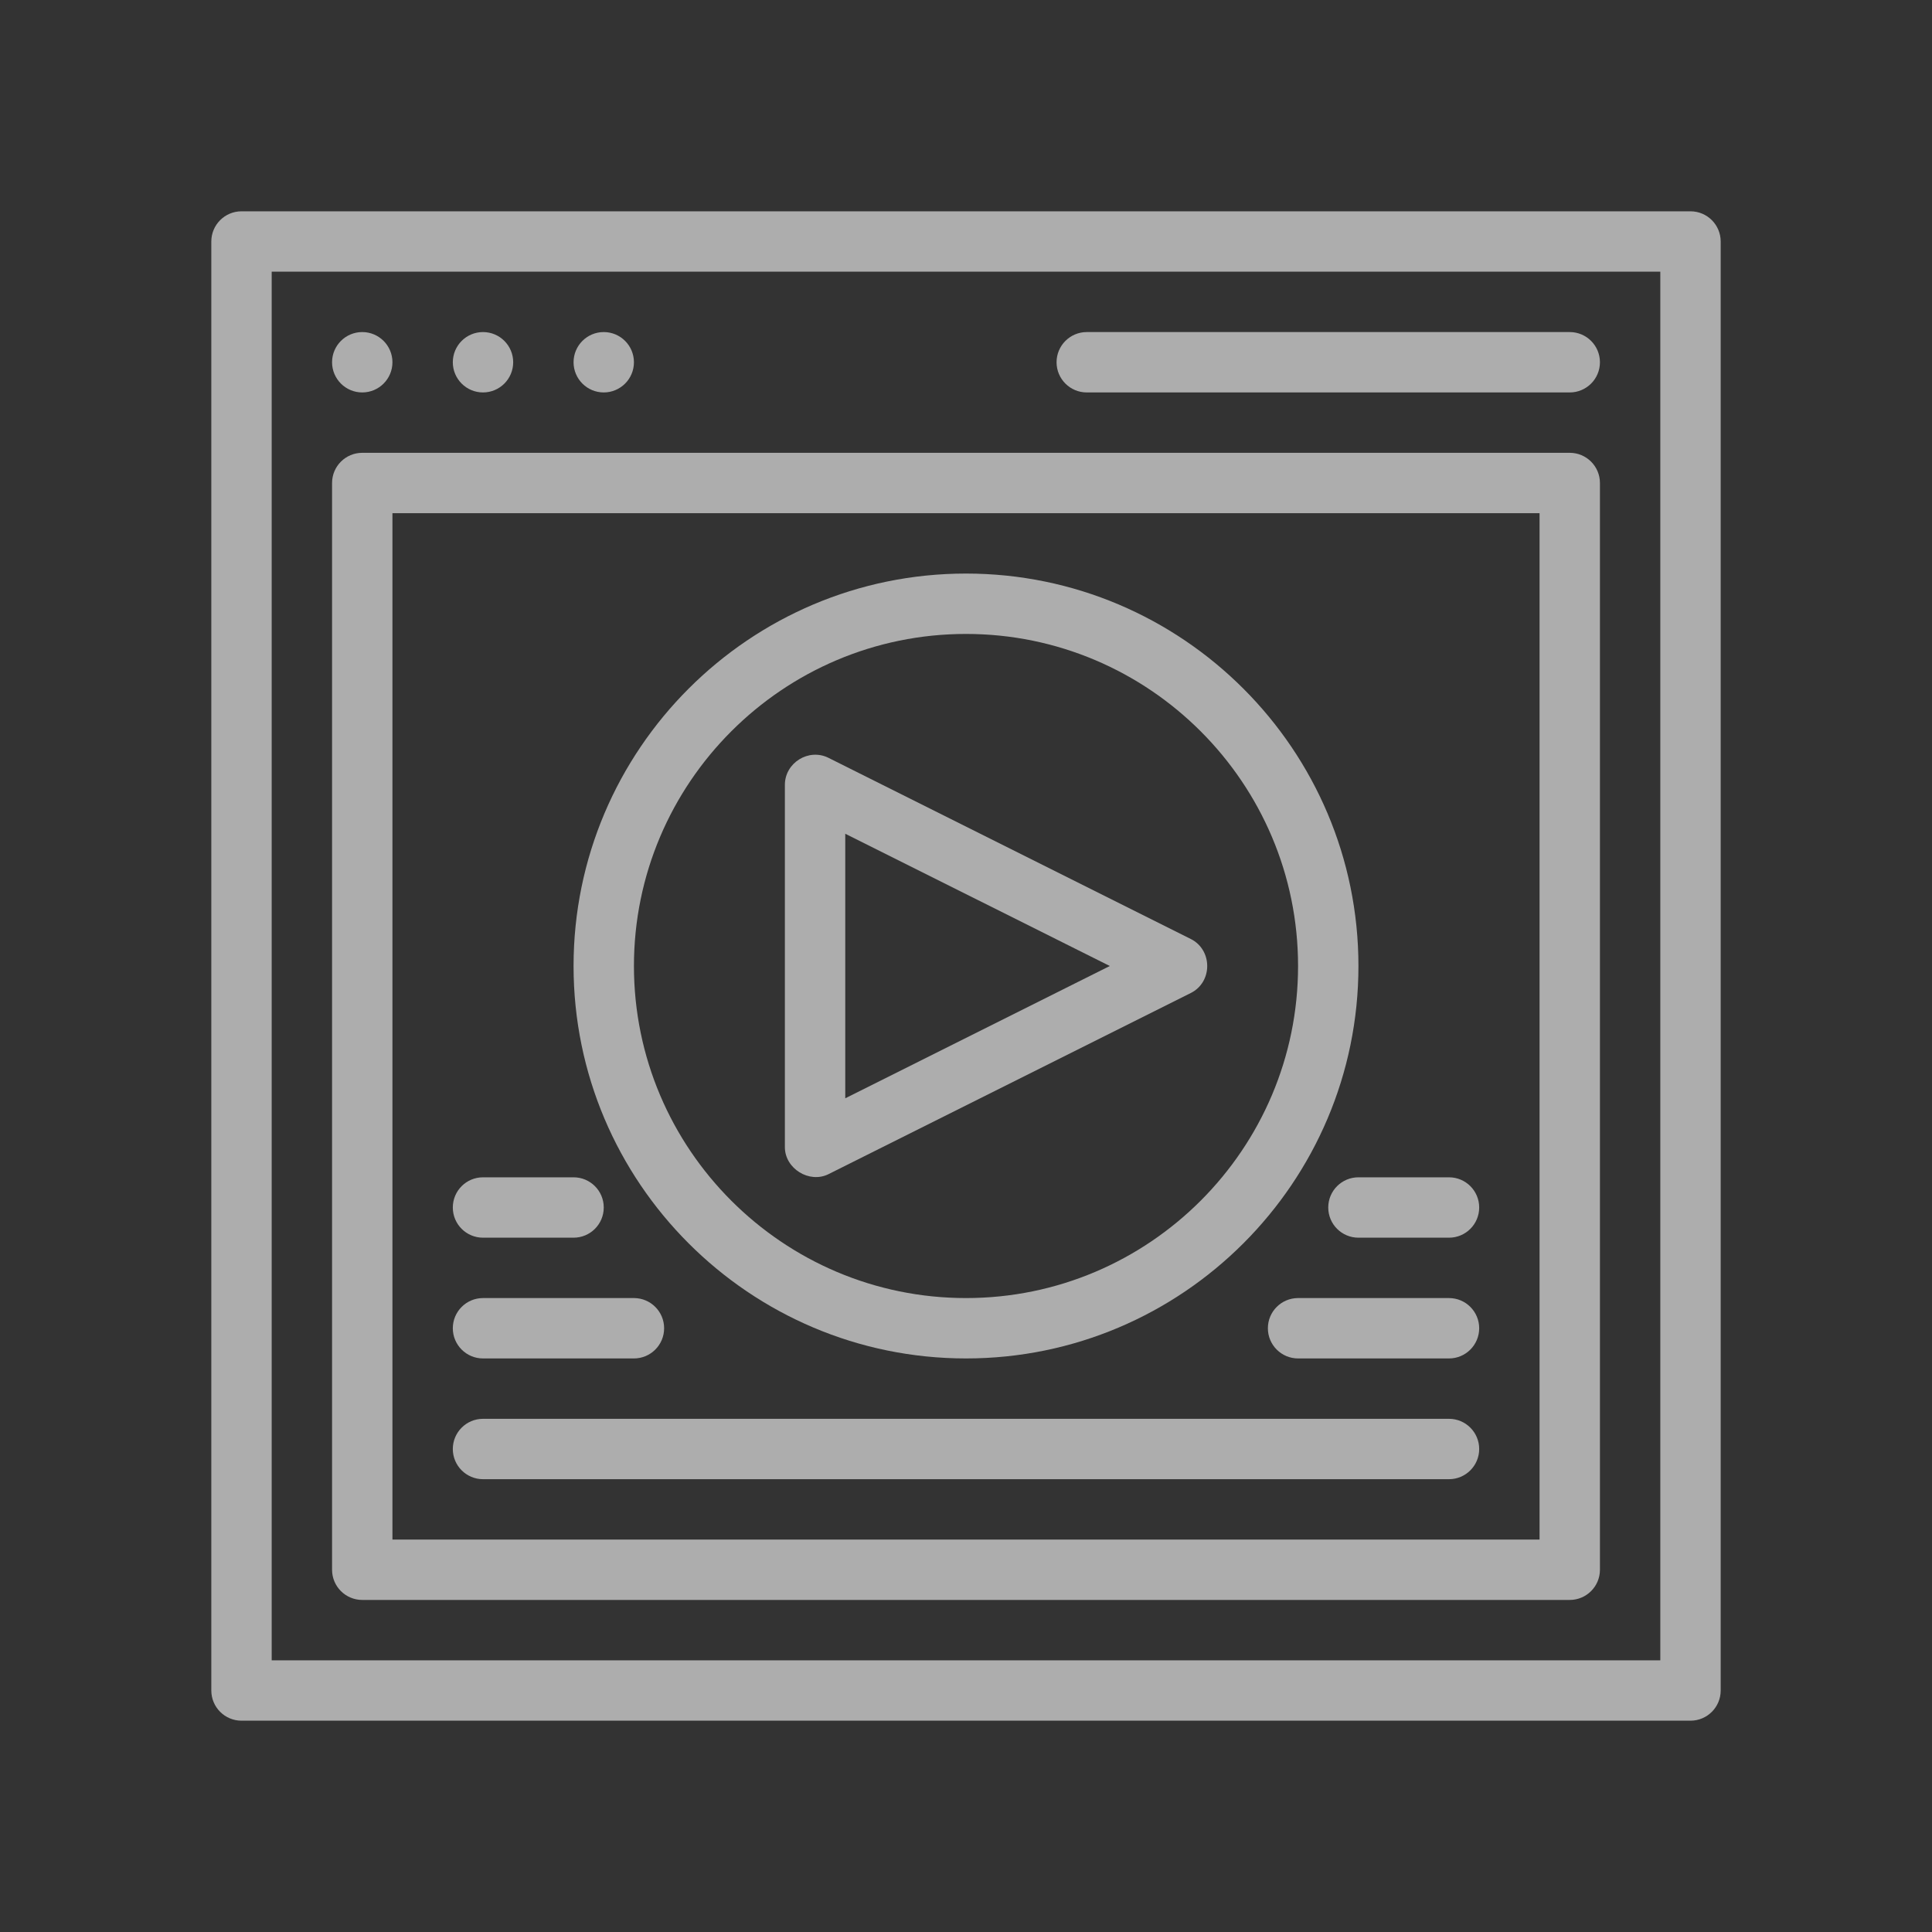
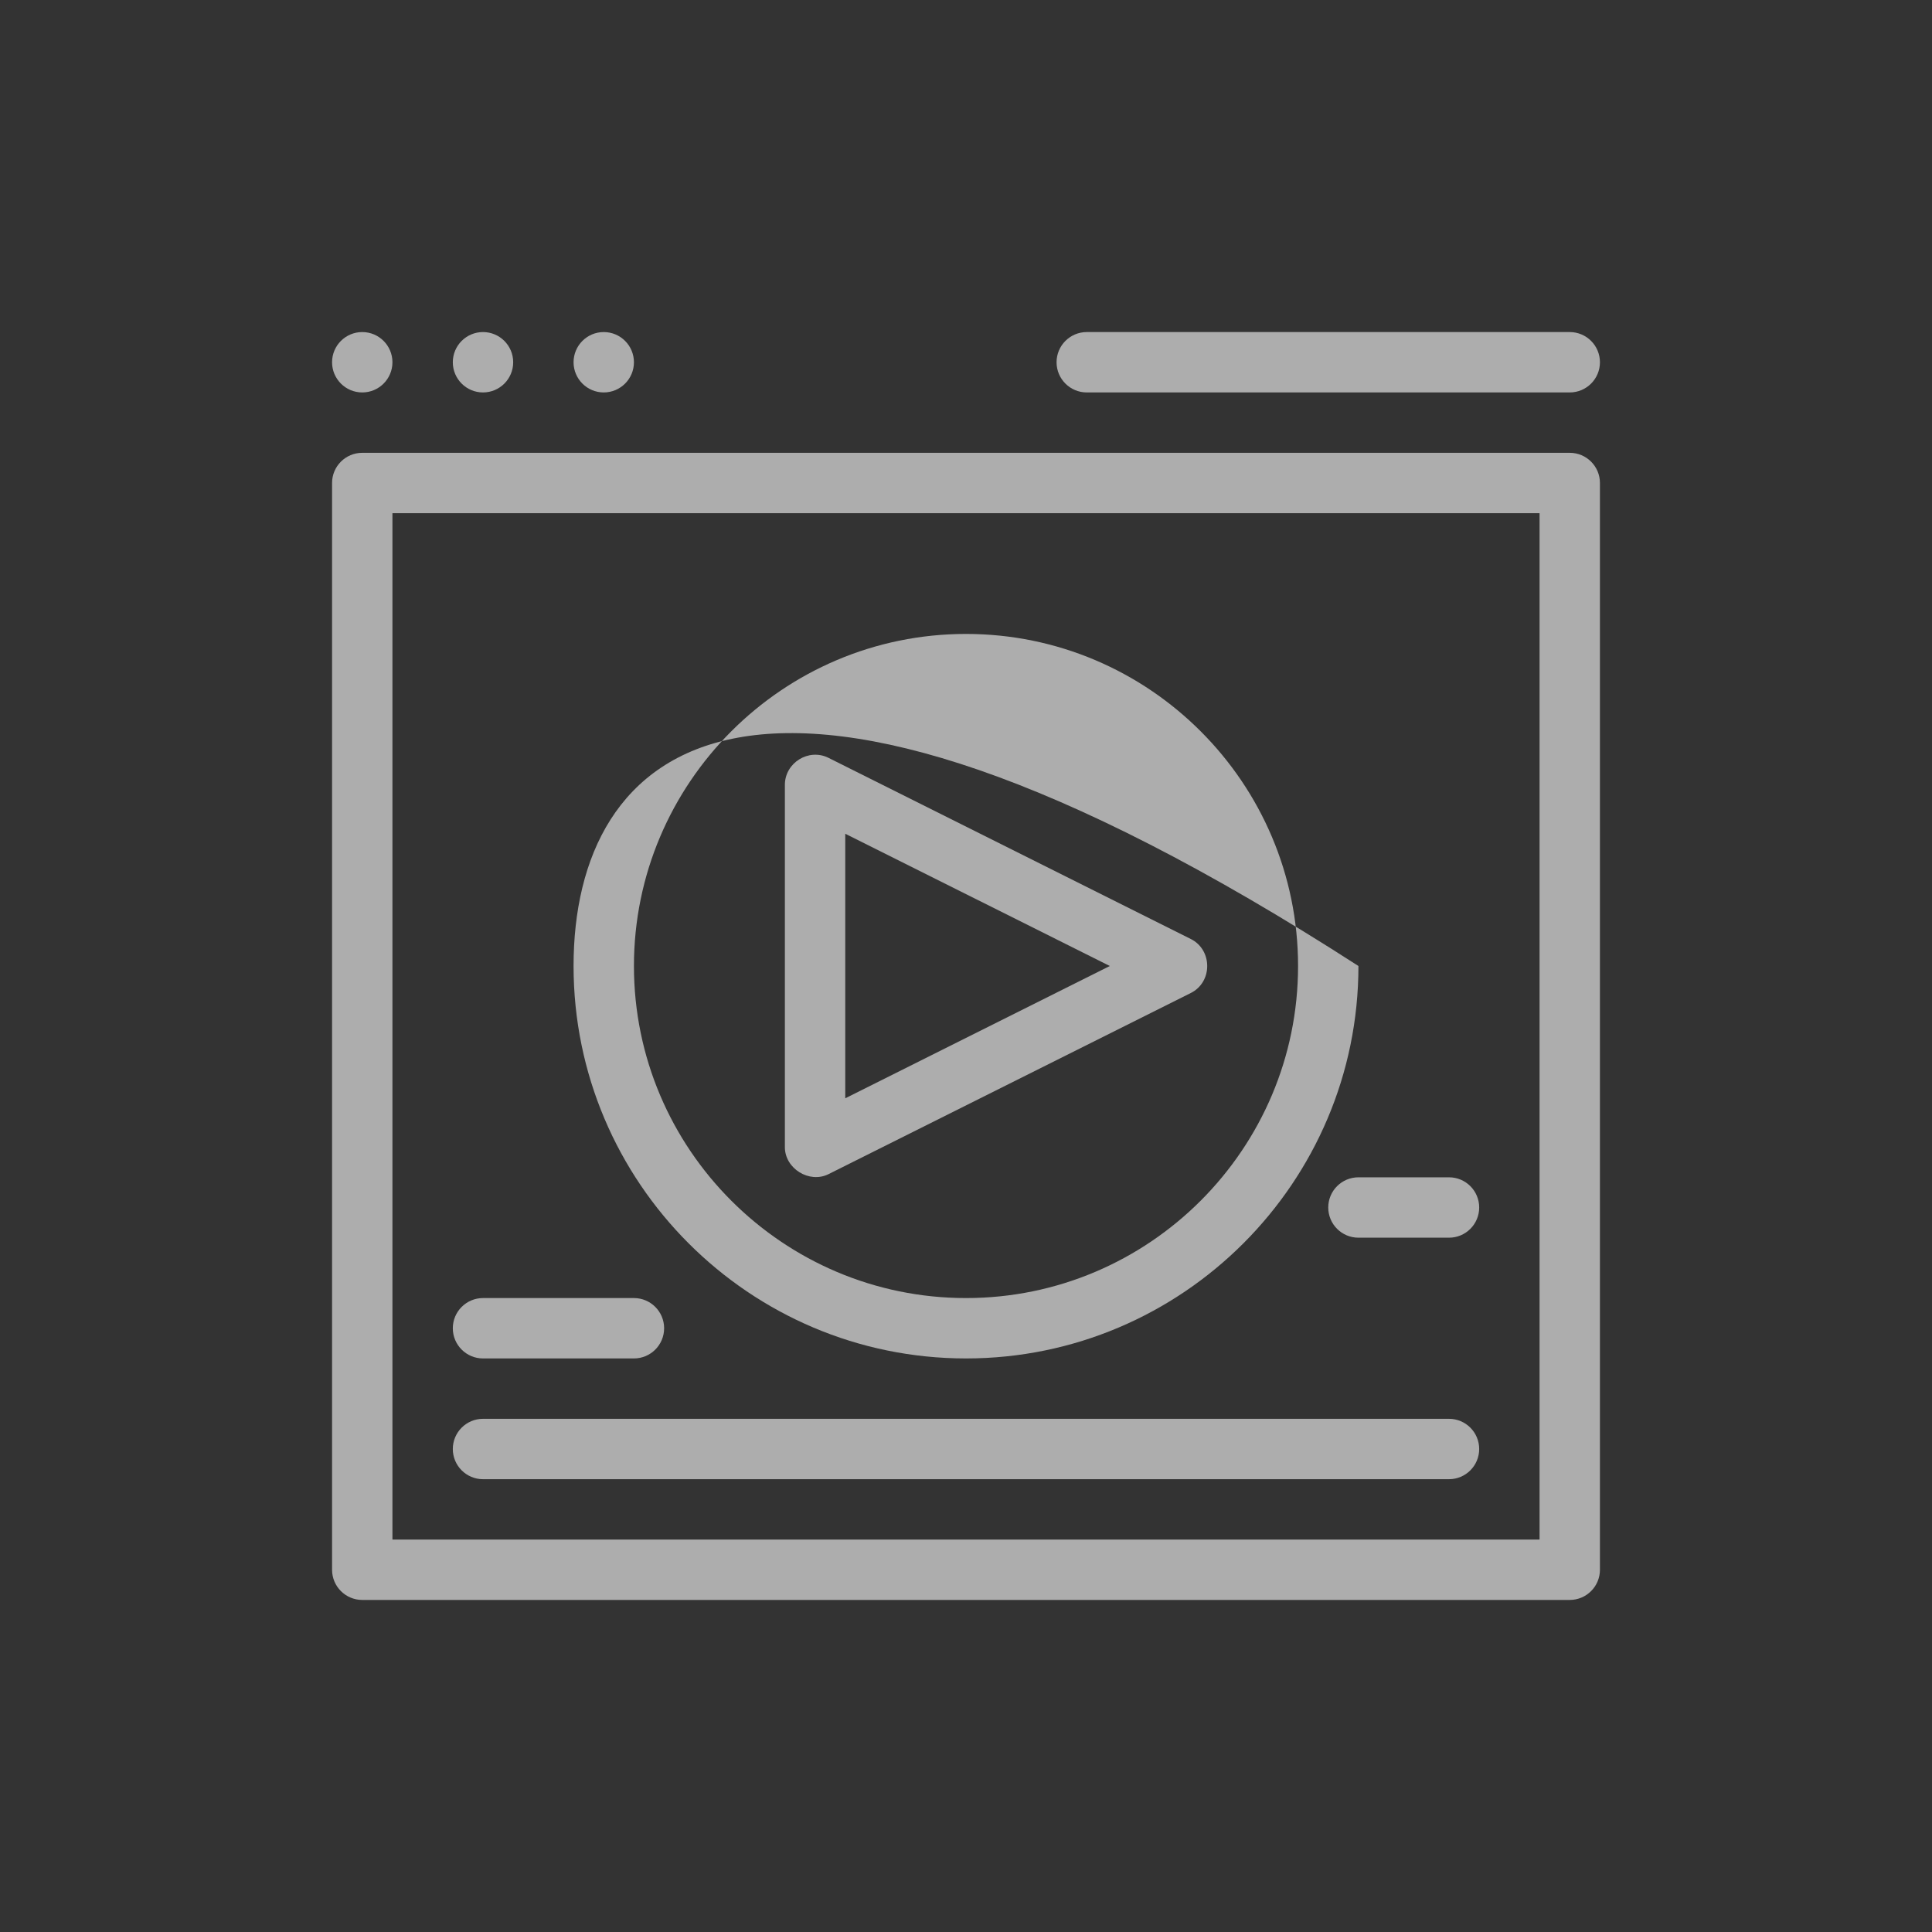
<svg xmlns="http://www.w3.org/2000/svg" width="48" height="48" viewBox="0 0 48 48" fill="none">
  <rect x="0" y="0" width="48" height="48" fill="#333333" stroke="none" />
-   <path d="M42 5.25H6C5.586 5.25 5.25 5.586 5.25 6V42C5.25 42.414 5.586 42.75 6 42.75H42C42.414 42.75 42.75 42.414 42.75 42V6C42.75 5.586 42.414 5.25 42 5.25ZM41.25 41.25H6.75V6.75H41.25V41.25Z" fill="white" fill-opacity="0.6" />
  <path d="M9 9.75C9.414 9.75 9.75 9.414 9.75 9C9.75 8.586 9.414 8.25 9 8.25C8.586 8.25 8.25 8.586 8.25 9C8.25 9.414 8.586 9.75 9 9.75Z" fill="white" fill-opacity="0.6" />
  <path d="M12 9.75C12.414 9.75 12.75 9.414 12.75 9C12.75 8.586 12.414 8.25 12 8.25C11.586 8.25 11.25 8.586 11.25 9C11.25 9.414 11.586 9.75 12 9.75Z" fill="white" fill-opacity="0.6" />
  <path d="M15 9.75C15.414 9.75 15.75 9.414 15.75 9C15.75 8.586 15.414 8.25 15 8.25C14.586 8.25 14.25 8.586 14.25 9C14.25 9.414 14.586 9.75 15 9.75Z" fill="white" fill-opacity="0.6" />
  <path d="M27 9.75H39C39.414 9.75 39.75 9.414 39.75 9C39.75 8.586 39.414 8.25 39 8.25H27C26.586 8.25 26.25 8.586 26.25 9C26.25 9.414 26.586 9.75 27 9.75Z" fill="white" fill-opacity="0.6" />
  <path d="M9 39.75H39C39.414 39.75 39.75 39.414 39.75 39V12C39.75 11.586 39.414 11.25 39 11.25H9C8.586 11.25 8.25 11.586 8.25 12V39C8.25 39.414 8.586 39.75 9 39.75ZM9.75 12.75H38.25V38.25H9.75V12.75Z" fill="white" fill-opacity="0.6" />
-   <path d="M24 33.75C29.376 33.75 33.75 29.376 33.75 24C33.75 18.624 29.376 14.25 24 14.25C18.624 14.25 14.25 18.624 14.25 24C14.25 29.376 18.624 33.75 24 33.75ZM24 15.75C28.549 15.75 32.25 19.451 32.25 24C32.25 28.549 28.549 32.25 24 32.25C19.451 32.25 15.75 28.549 15.75 24C15.75 19.451 19.451 15.75 24 15.75Z" fill="white" fill-opacity="0.6" />
+   <path d="M24 33.75C29.376 33.75 33.75 29.376 33.75 24C18.624 14.25 14.25 18.624 14.25 24C14.25 29.376 18.624 33.75 24 33.75ZM24 15.75C28.549 15.75 32.25 19.451 32.25 24C32.25 28.549 28.549 32.25 24 32.25C19.451 32.25 15.75 28.549 15.75 24C15.75 19.451 19.451 15.75 24 15.75Z" fill="white" fill-opacity="0.6" />
  <path d="M19.863 29.125C20.075 29.256 20.346 29.29 20.585 29.171C20.585 29.171 29.544 24.692 29.585 24.671C30.13 24.399 30.128 23.601 29.585 23.329L20.585 18.829C20.091 18.582 19.5 18.951 19.5 19.5V28.5C19.5 28.767 19.652 28.994 19.863 29.125ZM21 20.714L27.573 24L21 27.287V20.714Z" fill="white" fill-opacity="0.6" />
  <path d="M36 35.25H12C11.586 35.25 11.25 35.586 11.25 36C11.25 36.414 11.586 36.75 12 36.75H36C36.414 36.75 36.75 36.414 36.75 36C36.75 35.586 36.414 35.25 36 35.25Z" fill="white" fill-opacity="0.6" />
-   <path d="M36 32.25H32.25C31.836 32.25 31.5 32.586 31.5 33C31.5 33.414 31.836 33.75 32.25 33.75H36C36.414 33.75 36.75 33.414 36.75 33C36.75 32.586 36.414 32.25 36 32.25Z" fill="white" fill-opacity="0.6" />
  <path d="M36 29.25H33.75C33.336 29.25 33 29.585 33 30C33 30.415 33.336 30.75 33.75 30.75H36C36.414 30.75 36.75 30.415 36.75 30C36.75 29.585 36.414 29.25 36 29.25Z" fill="white" fill-opacity="0.6" />
  <path d="M12 33.75H15.75C16.164 33.75 16.5 33.414 16.5 33C16.5 32.586 16.164 32.25 15.75 32.25H12C11.586 32.25 11.25 32.586 11.25 33C11.25 33.414 11.586 33.75 12 33.75Z" fill="white" fill-opacity="0.6" />
-   <path d="M12 30.75H14.25C14.664 30.75 15 30.415 15 30C15 29.585 14.664 29.25 14.25 29.25H12C11.586 29.25 11.25 29.585 11.25 30C11.25 30.415 11.586 30.75 12 30.75Z" fill="white" fill-opacity="0.6" />
</svg>